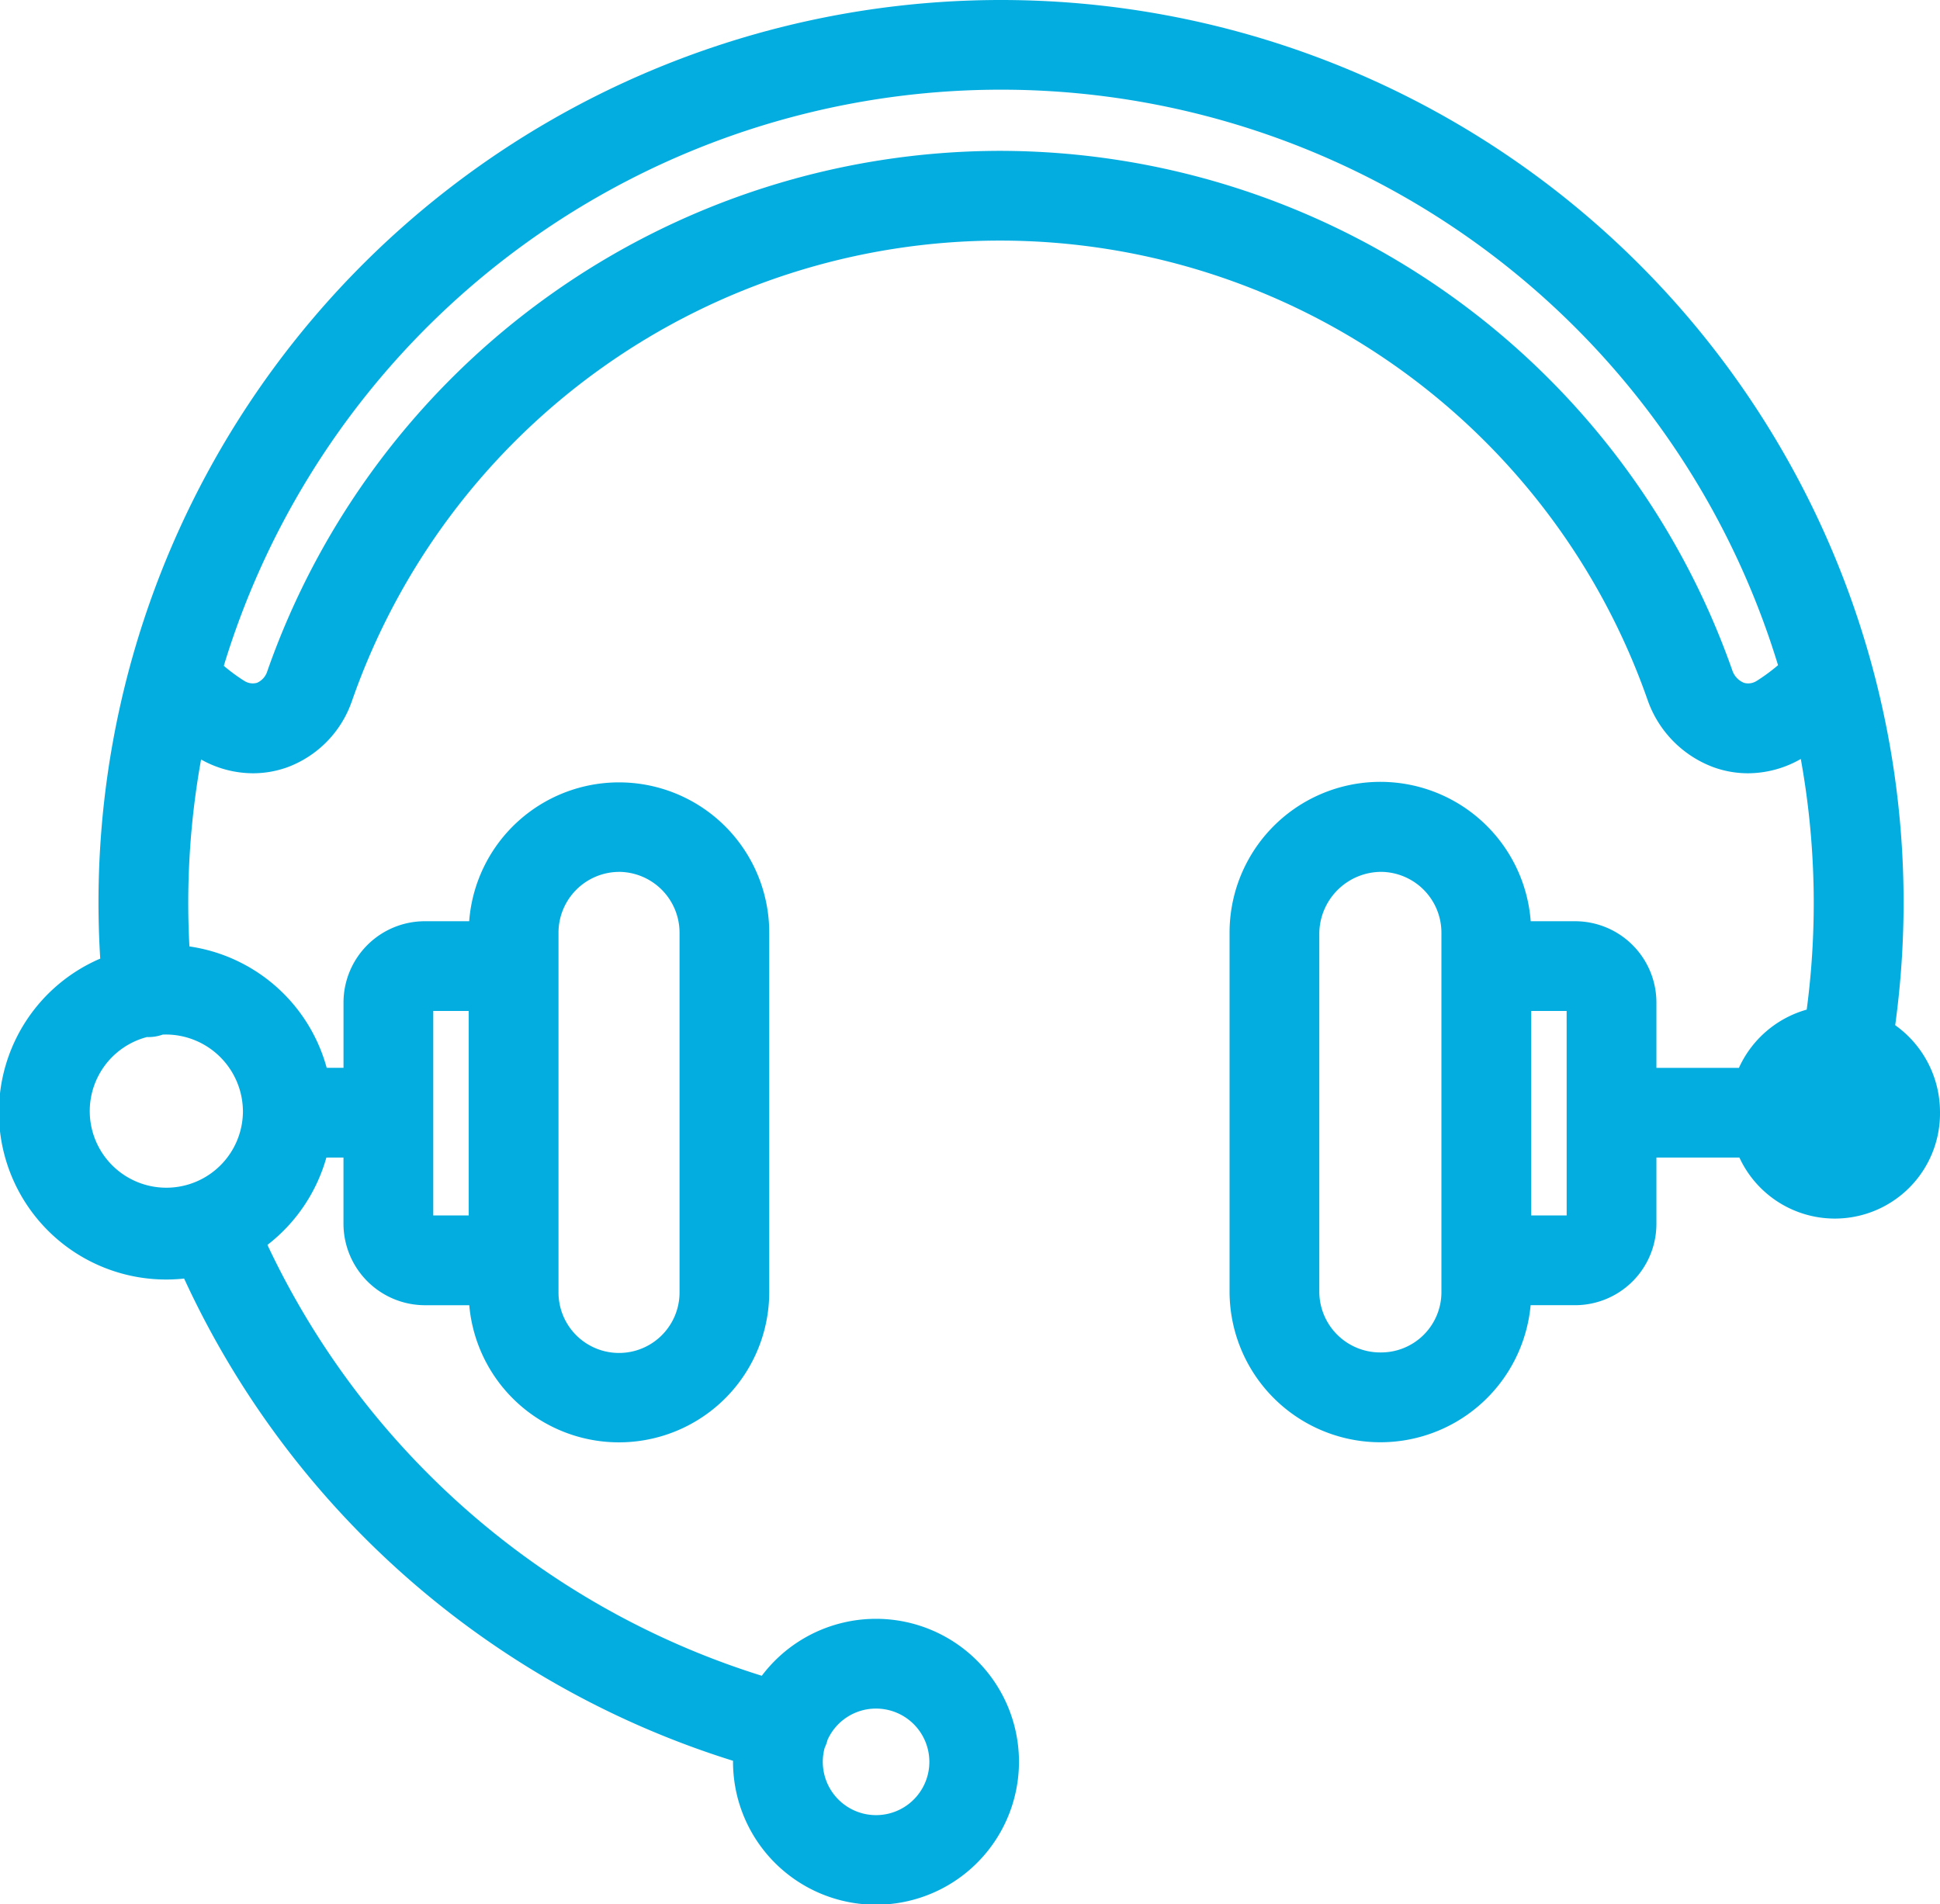
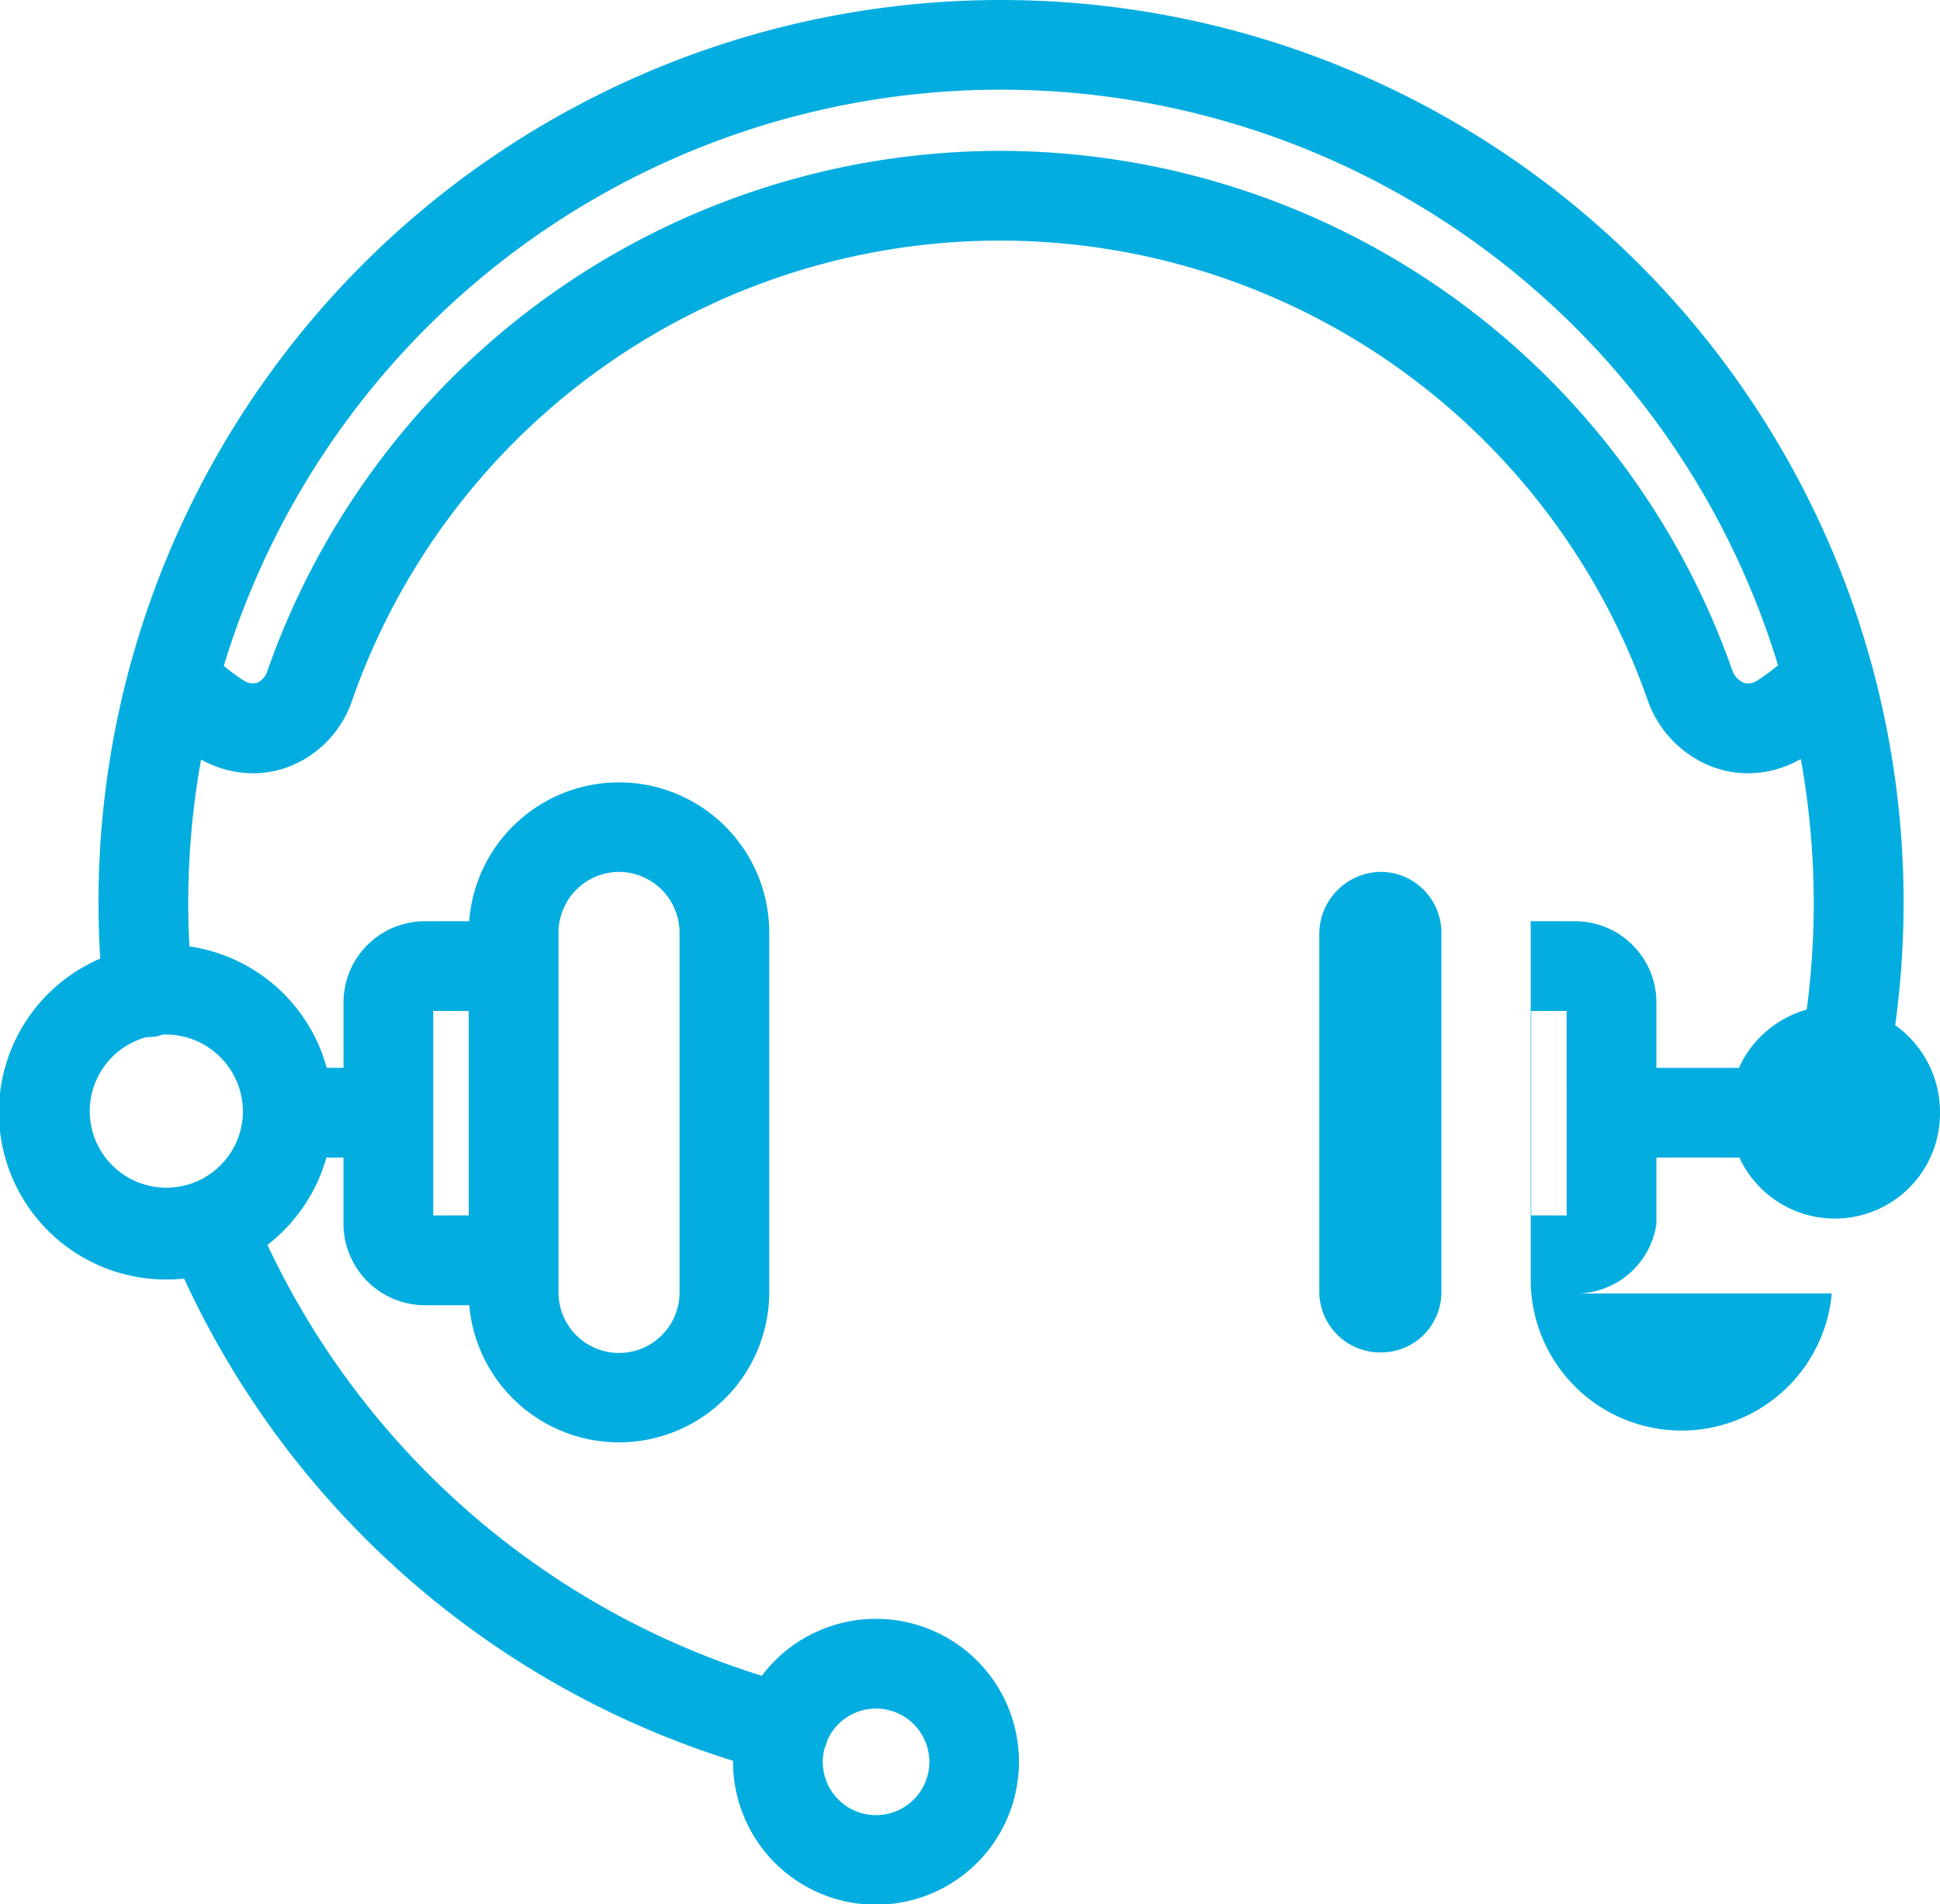
<svg xmlns="http://www.w3.org/2000/svg" viewBox="0 0 67.506 66.277">
  <title>1Asset 14</title>
  <g id="Layer_2" data-name="Layer 2">
    <g id="Layer_1-2" data-name="Layer 1">
-       <path d="M65.947,35.679A31.406,31.406,0,1,0,3.488,33.362,5.82,5.82,0,0,0,6.407,44.497,31.285,31.285,0,0,0,25.508,61.28l-.001.029a4.975,4.975,0,1,0,1.001-2.988,28.344,28.344,0,0,1-17.202-14.995,5.843,5.843,0,0,0,2.051-3.04h.595v2.311a2.84,2.84,0,0,0,2.846,2.828h1.531a5.229,5.229,0,0,0,10.438-.444V32.468a5.228,5.228,0,0,0-10.441-.407H14.781a2.831,2.831,0,0,0-2.828,2.828v2.274H11.368a5.815,5.815,0,0,0-4.777-4.225,28.139,28.139,0,0,1,.406-6.506,3.699,3.699,0,0,0,1.805.48,3.528,3.528,0,0,0,1.213-.215,3.762,3.762,0,0,0,2.226-2.285l.004-.01a23.877,23.877,0,0,1,45.1-.002l.002.005a3.849,3.849,0,0,0,2.266,2.292,3.524,3.524,0,0,0,1.213.215,3.704,3.704,0,0,0,1.836-.498,28.165,28.165,0,0,1,.206,8.723,3.692,3.692,0,0,0-2.359,2.027H57.638V34.889A2.831,2.831,0,0,0,54.811,32.061H53.264a5.247,5.247,0,0,0-10.479.407v12.512a5.249,5.249,0,0,0,10.476.444H54.811A2.831,2.831,0,0,0,57.638,42.597V40.286h2.888a3.659,3.659,0,0,0,6.98-1.58A3.711,3.711,0,0,0,65.947,35.679ZM30.476,59.463a1.854,1.854,0,1,1-1.78,1.366,1.567,1.567,0,0,0,.097-.266l.003-.012A1.847,1.847,0,0,1,30.476,59.463ZM15.076,35.184H16.31v7.117H15.076Zm6.463-4.841a2.119,2.119,0,0,1,2.107,2.125V44.98a2.106,2.106,0,0,1-4.212,0V32.468A2.118,2.118,0,0,1,21.539,30.344ZM54.515,42.301H53.281v-7.117h1.233ZM48.052,47.068a2.119,2.119,0,0,1-2.144-2.088V32.468a2.163,2.163,0,0,1,2.143-2.125,2.118,2.118,0,0,1,2.106,2.125V44.98A2.099,2.099,0,0,1,48.052,47.068ZM8.453,38.706a2.665,2.665,0,1,1-3.339-2.614,1.478,1.478,0,0,0,.547-.085c.042-.002.085-.003.128-.003A2.687,2.687,0,0,1,8.453,38.706ZM34.794,5.25A27.045,27.045,0,0,0,9.297,23.372l-.001.004-.001.003a.648.648,0,0,1-.351.384.543.543,0,0,1-.452-.073l-.006-.003-.005-.003a6.105,6.105,0,0,1-.693-.512A28.264,28.264,0,0,1,61.87,23.15a6.423,6.423,0,0,1-.722.534l-.005.003-.006.003a.544.544,0,0,1-.452.074.712.712,0,0,1-.389-.387l-.002-.004-.001-.003A27.045,27.045,0,0,0,34.794,5.25Z" style="fill:#04ade0" />
+       <path d="M65.947,35.679A31.406,31.406,0,1,0,3.488,33.362,5.82,5.82,0,0,0,6.407,44.497,31.285,31.285,0,0,0,25.508,61.28l-.001.029a4.975,4.975,0,1,0,1.001-2.988,28.344,28.344,0,0,1-17.202-14.995,5.843,5.843,0,0,0,2.051-3.04h.595v2.311a2.84,2.84,0,0,0,2.846,2.828h1.531a5.229,5.229,0,0,0,10.438-.444V32.468a5.228,5.228,0,0,0-10.441-.407H14.781a2.831,2.831,0,0,0-2.828,2.828v2.274H11.368a5.815,5.815,0,0,0-4.777-4.225,28.139,28.139,0,0,1,.406-6.506,3.699,3.699,0,0,0,1.805.48,3.528,3.528,0,0,0,1.213-.215,3.762,3.762,0,0,0,2.226-2.285l.004-.01a23.877,23.877,0,0,1,45.1-.002l.002.005a3.849,3.849,0,0,0,2.266,2.292,3.524,3.524,0,0,0,1.213.215,3.704,3.704,0,0,0,1.836-.498,28.165,28.165,0,0,1,.206,8.723,3.692,3.692,0,0,0-2.359,2.027H57.638V34.889A2.831,2.831,0,0,0,54.811,32.061H53.264v12.512a5.249,5.249,0,0,0,10.476.444H54.811A2.831,2.831,0,0,0,57.638,42.597V40.286h2.888a3.659,3.659,0,0,0,6.98-1.58A3.711,3.711,0,0,0,65.947,35.679ZM30.476,59.463a1.854,1.854,0,1,1-1.78,1.366,1.567,1.567,0,0,0,.097-.266l.003-.012A1.847,1.847,0,0,1,30.476,59.463ZM15.076,35.184H16.31v7.117H15.076Zm6.463-4.841a2.119,2.119,0,0,1,2.107,2.125V44.98a2.106,2.106,0,0,1-4.212,0V32.468A2.118,2.118,0,0,1,21.539,30.344ZM54.515,42.301H53.281v-7.117h1.233ZM48.052,47.068a2.119,2.119,0,0,1-2.144-2.088V32.468a2.163,2.163,0,0,1,2.143-2.125,2.118,2.118,0,0,1,2.106,2.125V44.98A2.099,2.099,0,0,1,48.052,47.068ZM8.453,38.706a2.665,2.665,0,1,1-3.339-2.614,1.478,1.478,0,0,0,.547-.085c.042-.002.085-.003.128-.003A2.687,2.687,0,0,1,8.453,38.706ZM34.794,5.25A27.045,27.045,0,0,0,9.297,23.372l-.001.004-.001.003a.648.648,0,0,1-.351.384.543.543,0,0,1-.452-.073l-.006-.003-.005-.003a6.105,6.105,0,0,1-.693-.512A28.264,28.264,0,0,1,61.87,23.15a6.423,6.423,0,0,1-.722.534l-.005.003-.006.003a.544.544,0,0,1-.452.074.712.712,0,0,1-.389-.387l-.002-.004-.001-.003A27.045,27.045,0,0,0,34.794,5.25Z" style="fill:#04ade0" />
    </g>
  </g>
</svg>